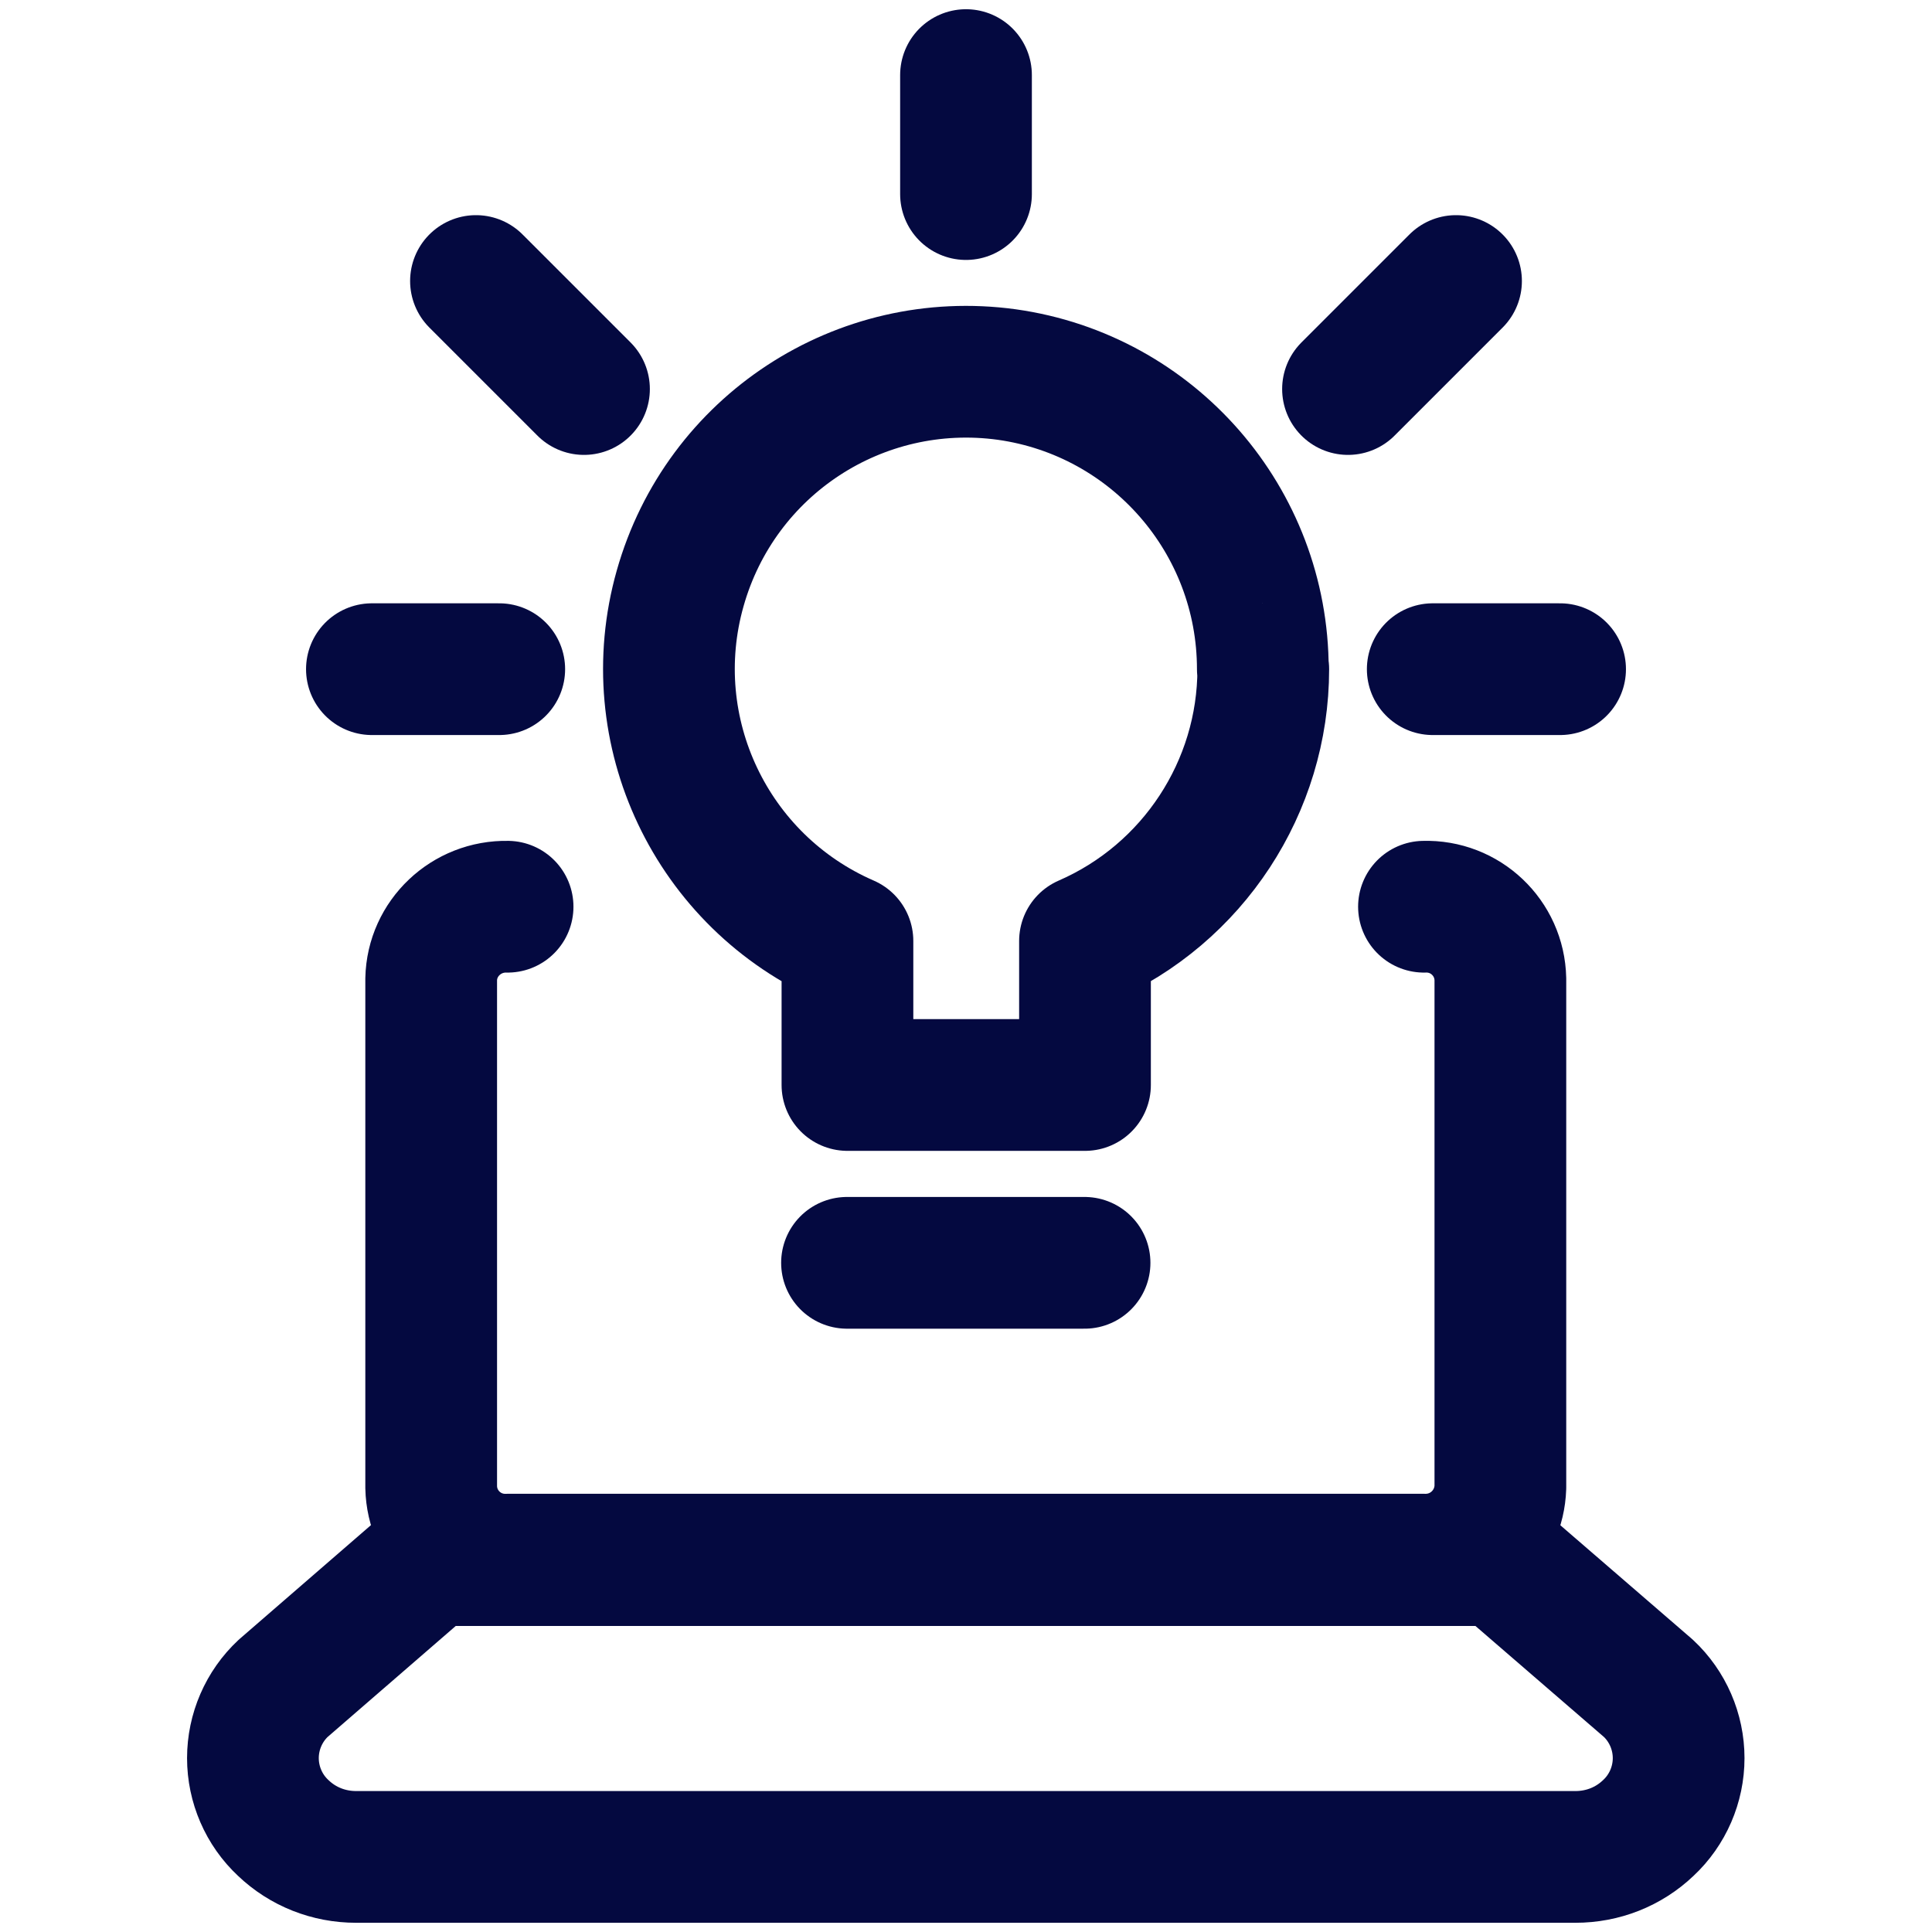
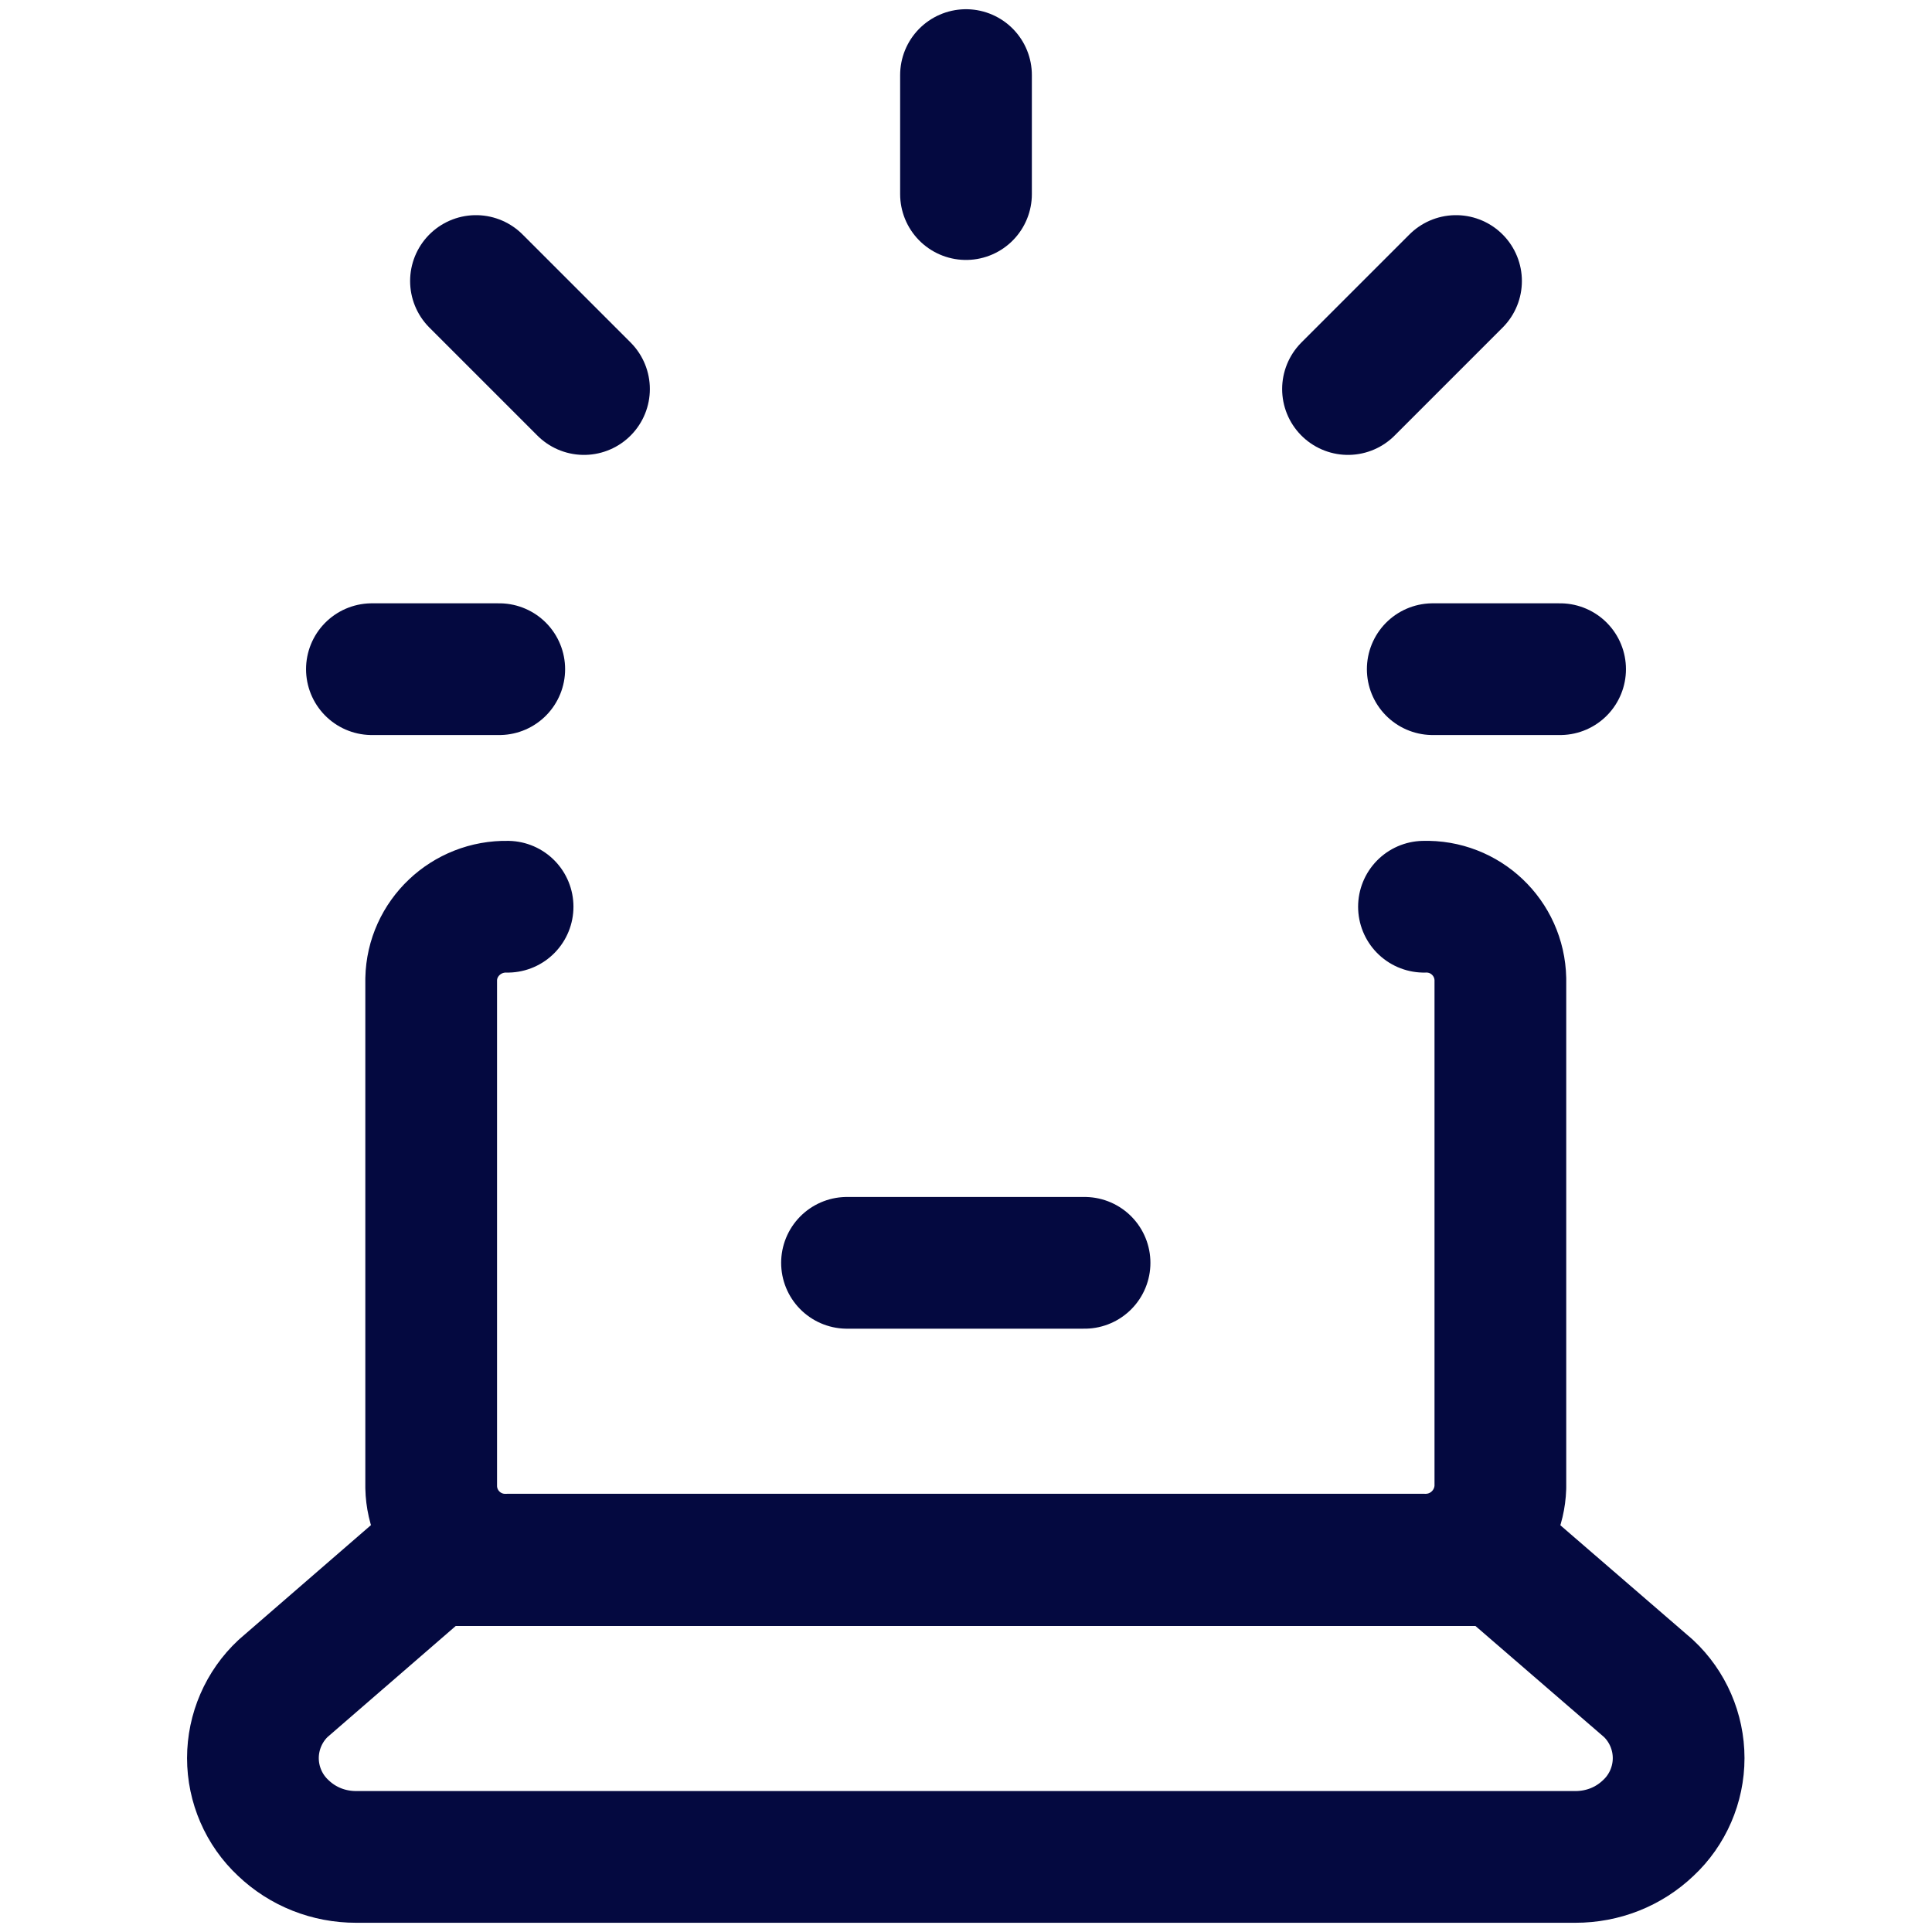
<svg xmlns="http://www.w3.org/2000/svg" id="Layer_1" viewBox="0 0 44 44">
  <defs>
    <style>.cls-1{fill:none;stroke:#040940;stroke-linecap:round;stroke-linejoin:round;stroke-width:3px;}</style>
  </defs>
  <g id="Work-Office-Companies_Ideas_Creativity_laptop-idea">
    <g id="Group_9">
      <g id="laptop-idea">
        <path id="Shape_68" class="cls-1" d="m22,1.71v2.71" />
        <path id="Shape_69" class="cls-1" d="m8.47,15.24h2.9" />
        <path id="Shape_70" class="cls-1" d="m35.53,15.24h-2.9" />
        <path id="Shape_71" class="cls-1" d="m10.84,6.4l2.46,2.46" />
        <path id="Shape_72" class="cls-1" d="m33.16,6.4l-2.46,2.46" />
        <path id="Shape_73" class="cls-1" d="m11.56,20.65c-.94-.02-1.72.72-1.74,1.65v11.57c.02.94.8,1.68,1.74,1.65h20.87c.94.02,1.71-.72,1.74-1.65v-11.57c-.02-.94-.8-1.68-1.74-1.65" />
        <path id="Shape_74" class="cls-1" d="m9.82,35.53l-3.37,2.92c-.44.41-.69.99-.69,1.59s.25,1.18.69,1.59h0c.45.43,1.04.66,1.66.66h27.77c.62,0,1.21-.23,1.66-.66h0c.44-.41.69-.99.69-1.59s-.25-1.18-.69-1.59l-3.38-2.92H9.82Z" />
-         <path id="Shape_75" class="cls-1" d="m28.76,15.24c0-3.38-2.49-6.24-5.83-6.71-3.35-.46-6.52,1.61-7.44,4.87-.92,3.25.71,6.68,3.81,8.03v3.28h5.41v-3.28c2.46-1.07,4.06-3.51,4.06-6.19h0Z" />
        <path id="Shape_76" class="cls-1" d="m19.29,28.76h5.41" />
      </g>
    </g>
  </g>
</svg>